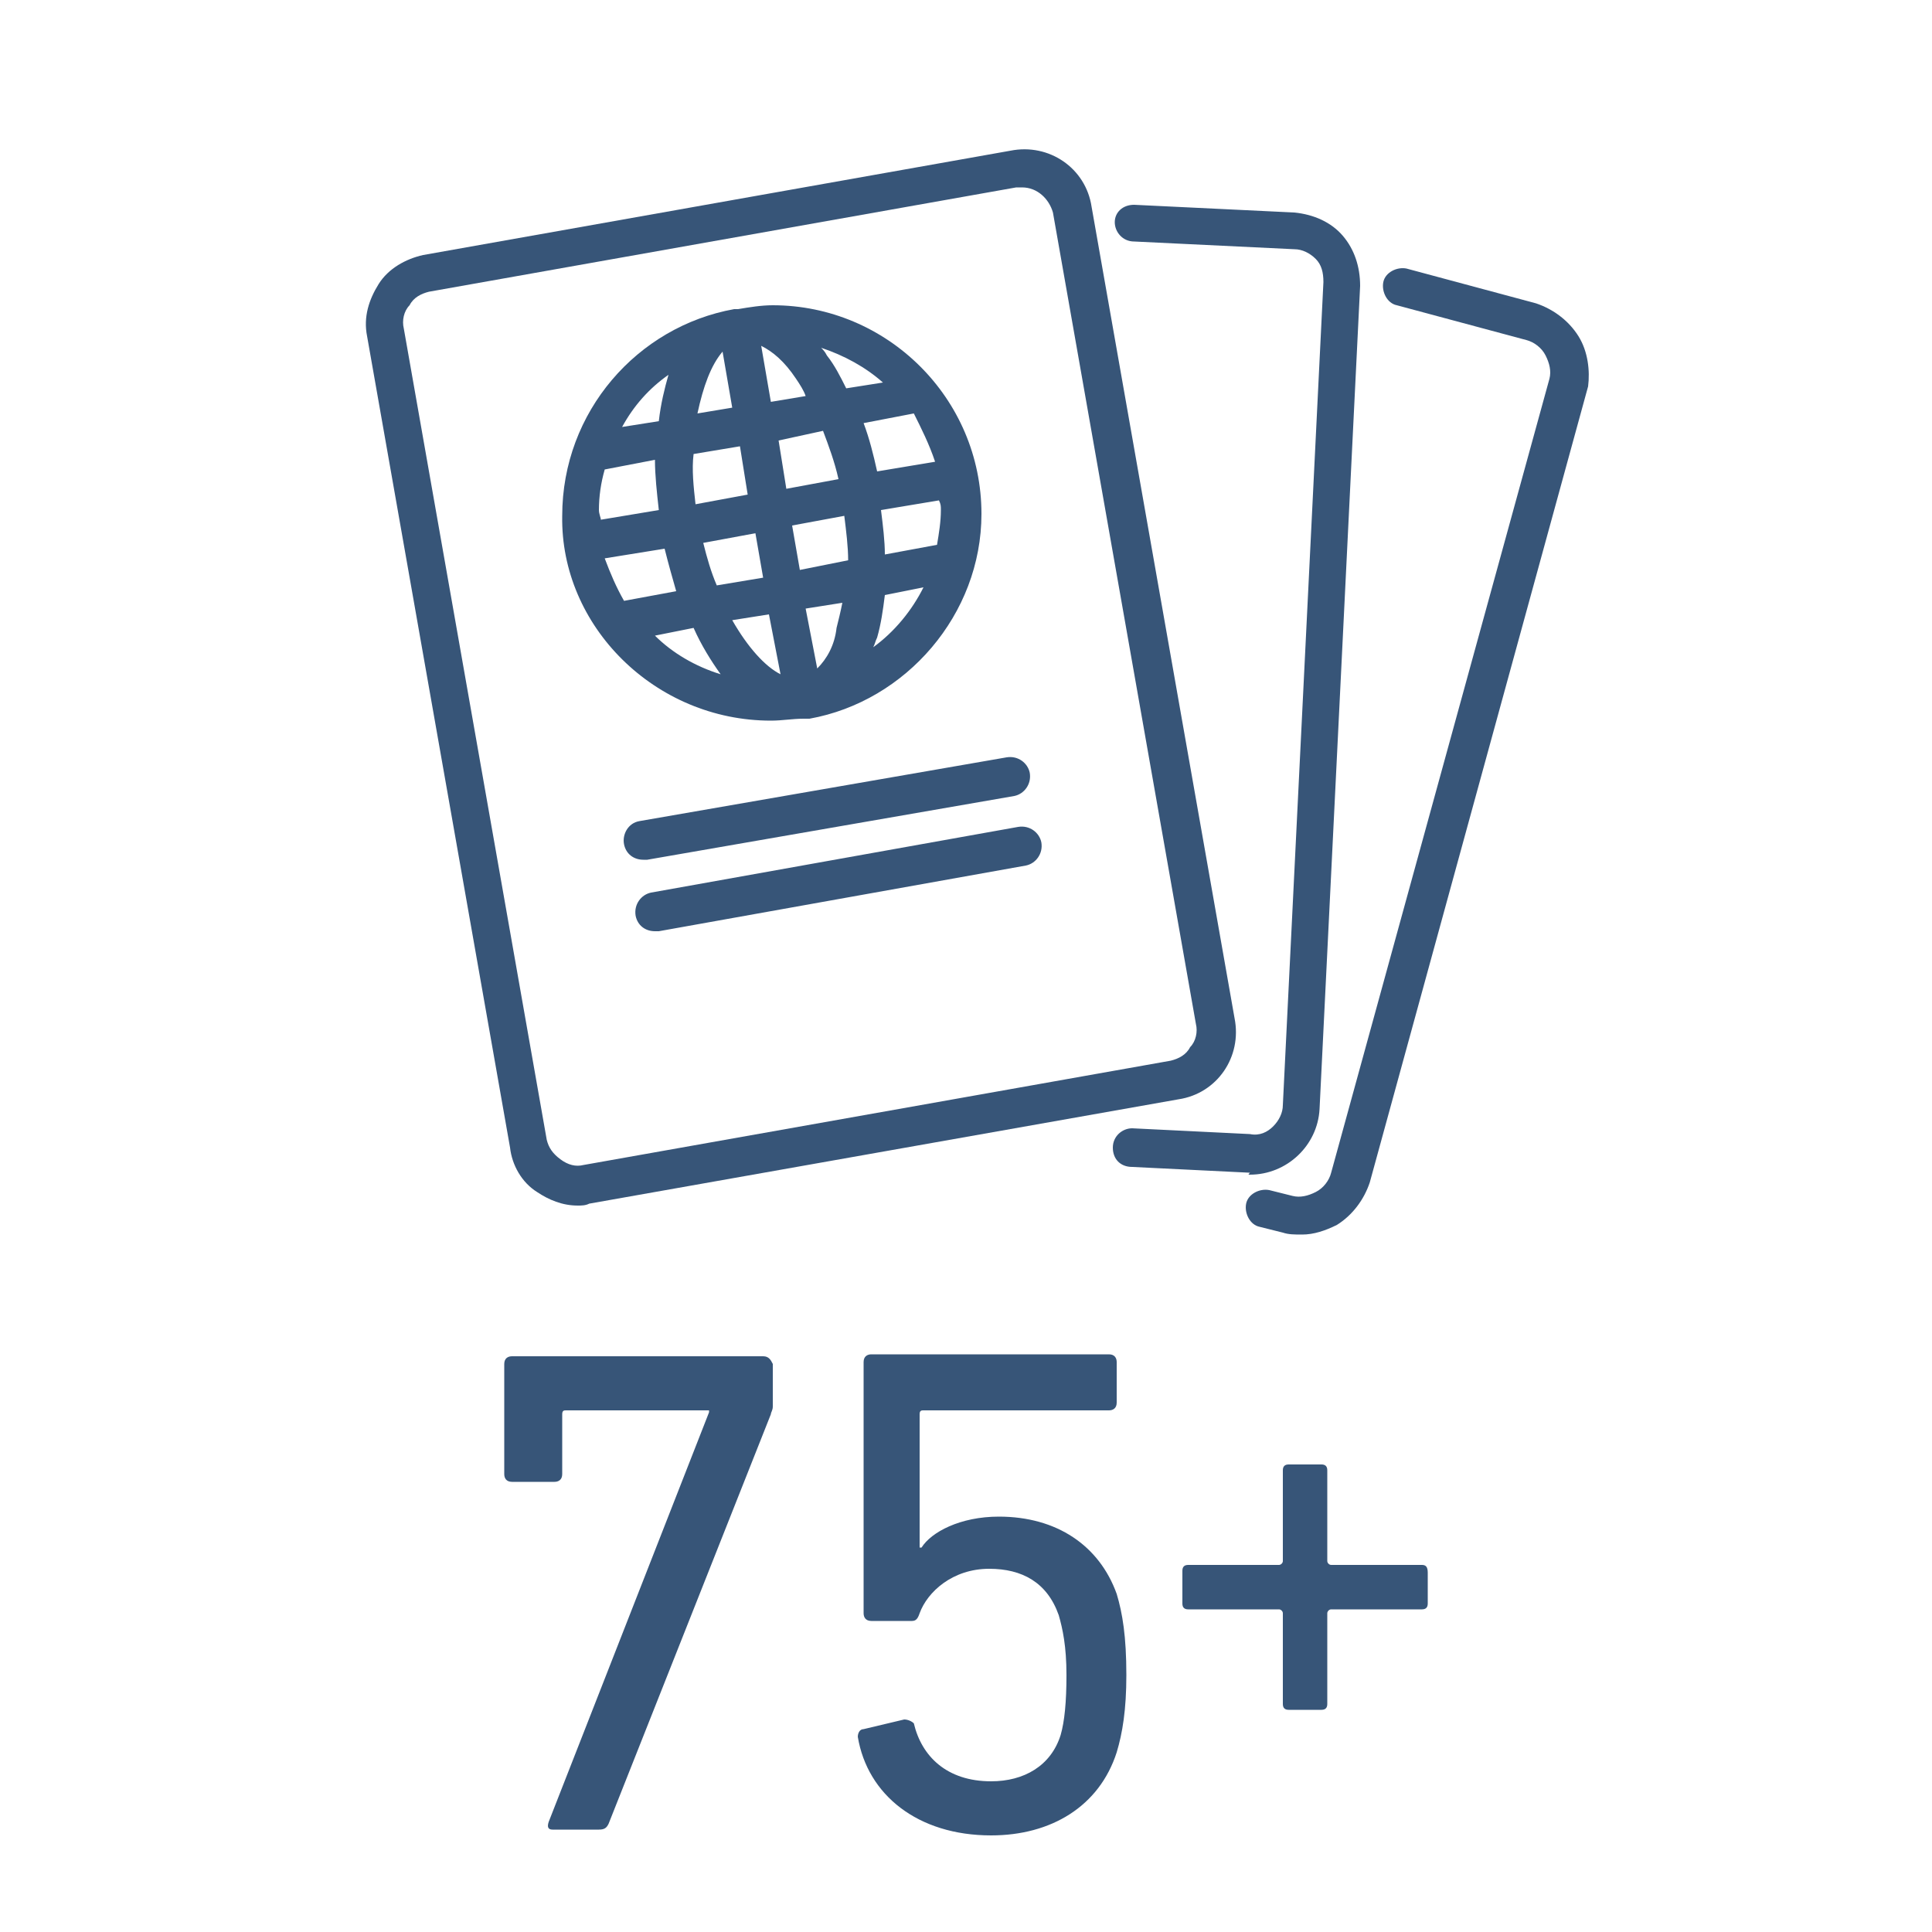
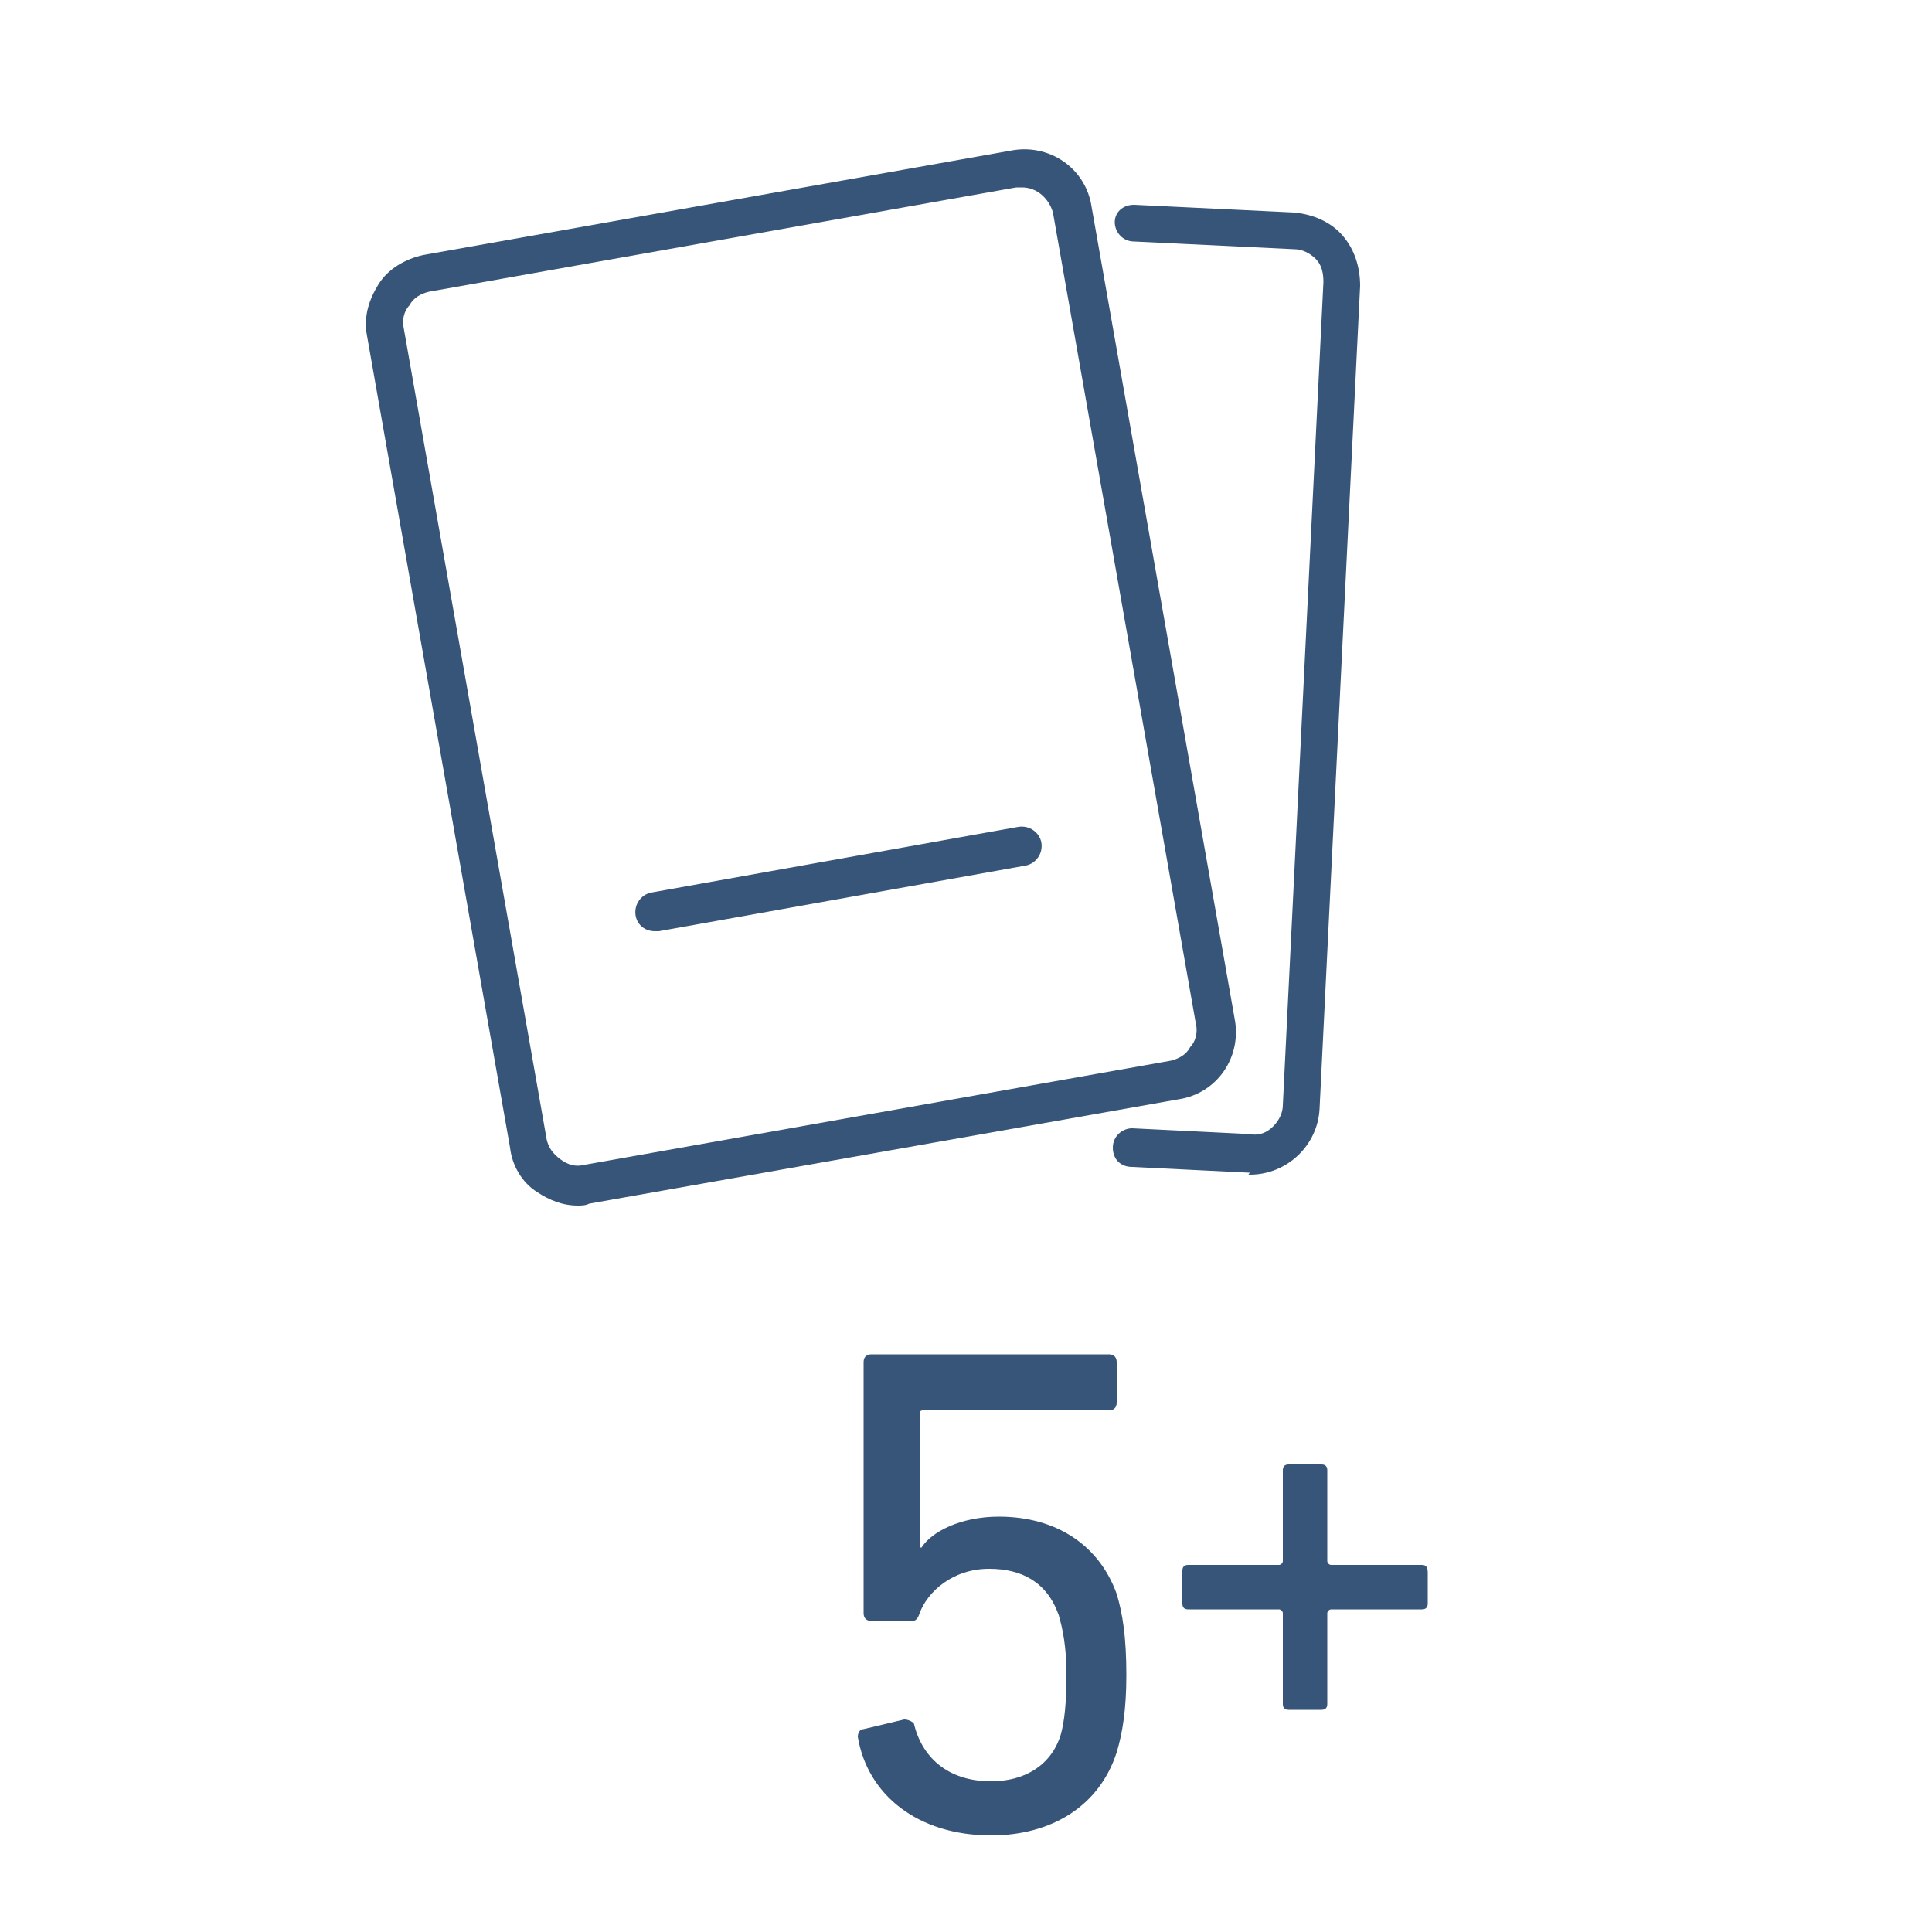
<svg xmlns="http://www.w3.org/2000/svg" version="1.1" id="Layer_1" x="0px" y="0px" viewBox="0 0 100 100" style="enable-background:new 0 0 100 100;" xml:space="preserve">
  <style type="text/css">
	.st0{fill:#375578;}
</style>
  <g>
-     <path class="st0" d="M39.5,70.2H26.5c-0.2,0-0.4,0.1-0.4,0.4v5.7c0,0.2,0.1,0.4,0.4,0.4h2.2c0.2,0,0.4-0.1,0.4-0.4v-3.1   c0-0.2,0.1-0.2,0.2-0.2h7.4v0.1l-8.3,21.2c-0.1,0.3,0,0.4,0.2,0.4h2.4c0.3,0,0.4-0.1,0.5-0.3l8.4-21.2c0-0.1,0.1-0.2,0.1-0.4v-2.2   C39.9,70.4,39.8,70.2,39.5,70.2z" />
-     <path class="st0" d="M51.7,78.5c-2,0-3.5,0.8-4,1.6h-0.1v-6.9c0-0.2,0.1-0.2,0.2-0.2h9.6c0.2,0,0.4-0.1,0.4-0.4v-2.1   c0-0.2-0.1-0.4-0.4-0.4H45.1c-0.2,0-0.4,0.1-0.4,0.4v13c0,0.2,0.1,0.4,0.4,0.4h2.1c0.2,0,0.3-0.1,0.4-0.4c0.4-1.1,1.7-2.3,3.6-2.3   c1.7,0,3,0.7,3.6,2.4c0.2,0.7,0.4,1.6,0.4,3.1c0,1.4-0.1,2.4-0.3,3.1c-0.5,1.6-1.9,2.4-3.6,2.4c-2.3,0-3.6-1.3-4-3   C47.2,89.1,47,89,46.8,89l-2.1,0.5v0c-0.2,0-0.3,0.2-0.3,0.4c0.5,3,3.1,5.1,6.9,5.1c3.1,0,5.6-1.5,6.5-4.3c0.3-1,0.5-2.2,0.5-4   c0-2-0.2-3.2-0.5-4.2C56.9,80,54.7,78.5,51.7,78.5z" />
+     <path class="st0" d="M51.7,78.5c-2,0-3.5,0.8-4,1.6h-0.1v-6.9c0-0.2,0.1-0.2,0.2-0.2h9.6c0.2,0,0.4-0.1,0.4-0.4v-2.1   c0-0.2-0.1-0.4-0.4-0.4H45.1c-0.2,0-0.4,0.1-0.4,0.4v13c0,0.2,0.1,0.4,0.4,0.4h2.1c0.2,0,0.3-0.1,0.4-0.4c0.4-1.1,1.7-2.3,3.6-2.3   c1.7,0,3,0.7,3.6,2.4c0.2,0.7,0.4,1.6,0.4,3.1c0,1.4-0.1,2.4-0.3,3.1c-0.5,1.6-1.9,2.4-3.6,2.4c-2.3,0-3.6-1.3-4-3   C47.2,89.1,47,89,46.8,89l-2.1,0.5v0c-0.2,0-0.3,0.2-0.3,0.4c0.5,3,3.1,5.1,6.9,5.1c3.1,0,5.6-1.5,6.5-4.3c0.3-1,0.5-2.2,0.5-4   c0-2-0.2-3.2-0.5-4.2C56.9,80,54.7,78.5,51.7,78.5" />
    <path class="st0" d="M73.6,81h-4.7c-0.1,0-0.2-0.1-0.2-0.2v-4.7c0-0.2-0.1-0.3-0.3-0.3h-1.7c-0.2,0-0.3,0.1-0.3,0.3v4.7   c0,0.1-0.1,0.2-0.2,0.2h-4.7c-0.2,0-0.3,0.1-0.3,0.3V83c0,0.2,0.1,0.3,0.3,0.3h4.7c0.1,0,0.2,0.1,0.2,0.2v4.7   c0,0.2,0.1,0.3,0.3,0.3h1.7c0.2,0,0.3-0.1,0.3-0.3v-4.7c0-0.1,0.1-0.2,0.2-0.2h4.7c0.2,0,0.3-0.1,0.3-0.3v-1.6   C73.9,81.1,73.8,81,73.6,81z" />
-     <path class="st0" d="M39.9,37.3c0.6,0,1.1-0.1,1.7-0.1c0.1,0,0.1,0,0.2,0c0,0,0.1,0,0.1,0c5-0.9,8.9-5.4,8.9-10.6   c0-6-4.9-10.8-10.8-10.8c-0.6,0-1.2,0.1-1.8,0.2c0,0-0.1,0-0.1,0c0,0,0,0-0.1,0c-5,0.9-8.9,5.3-8.9,10.7   C29,32.4,33.9,37.3,39.9,37.3z M31,26.4c0-0.7,0.1-1.4,0.3-2.1l2.6-0.5c0,0.8,0.1,1.7,0.2,2.6l-3,0.5C31.1,26.8,31,26.6,31,26.4z    M48.4,23.9l-3,0.5c-0.2-0.9-0.4-1.7-0.7-2.5l2.6-0.5C47.7,22.2,48.1,23,48.4,23.9z M48.7,26.4c0,0.6-0.1,1.2-0.2,1.8l-2.7,0.5   c0-0.7-0.1-1.5-0.2-2.3l3-0.5C48.7,26.1,48.7,26.2,48.7,26.4z M39.8,31.8l0.6,3.1c-0.8-0.4-1.7-1.4-2.5-2.8L39.8,31.8z M37.1,30.3   c-0.3-0.7-0.5-1.4-0.7-2.2l2.7-0.5l0.4,2.3L37.1,30.3z M37.3,34.9c-1.3-0.4-2.5-1.1-3.4-2l2-0.4C36.3,33.4,36.8,34.2,37.3,34.9z    M42.3,34.6l-0.6-3.1l1.9-0.3c-0.1,0.5-0.2,0.9-0.3,1.3C43.2,33.4,42.8,34.1,42.3,34.6z M41.4,29.5L41,27.2l2.7-0.5   c0.1,0.8,0.2,1.6,0.2,2.3L41.4,29.5z M39.4,17.9c0.6,0.3,1.2,0.8,1.8,1.7c0.2,0.3,0.4,0.6,0.5,0.9l-1.8,0.3L39.4,17.9z M42.6,22.3   c0.3,0.8,0.6,1.6,0.8,2.5l-2.7,0.5l-0.4-2.5L42.6,22.3z M43.8,20.1c-0.3-0.6-0.6-1.2-1-1.7c-0.1-0.2-0.2-0.3-0.3-0.4   c1.2,0.4,2.3,1,3.2,1.8L43.8,20.1z M37.9,21.1l-1.8,0.3c0.3-1.4,0.7-2.5,1.3-3.2L37.9,21.1z M38.3,23.1l0.4,2.5l-2.7,0.5   c-0.1-0.9-0.2-1.8-0.1-2.6L38.3,23.1z M34.4,28.4c0.2,0.8,0.4,1.5,0.6,2.2l-2.7,0.5c-0.4-0.7-0.7-1.4-1-2.2L34.4,28.4z M45.2,33.5   c0.1-0.2,0.1-0.3,0.2-0.5c0.2-0.7,0.3-1.4,0.4-2.2l2-0.4C47.2,31.6,46.3,32.7,45.2,33.5z M34.6,19.4c-0.2,0.7-0.4,1.5-0.5,2.4   l-1.9,0.3C32.8,21,33.6,20.1,34.6,19.4z" />
    <path class="st0" d="M27.8,61.7c0.6,0.4,1.3,0.7,2.1,0.7c0.2,0,0.4,0,0.6-0.1L61,56.9c2-0.3,3.3-2.2,2.9-4.2l-7.4-42   c-0.3-2-2.2-3.3-4.2-2.9l-30.4,5.4c-0.9,0.2-1.8,0.7-2.3,1.5s-0.8,1.7-0.6,2.7l7.4,42C26.5,60.3,27,61.2,27.8,61.7z M21.2,15.8   c0.2-0.4,0.6-0.6,1-0.7h0l30.4-5.4c0.1,0,0.2,0,0.3,0c0.8,0,1.4,0.6,1.6,1.3l7.4,42c0.1,0.4,0,0.9-0.3,1.2c-0.2,0.4-0.6,0.6-1,0.7   l-30.4,5.4c-0.4,0.1-0.8,0-1.2-0.3s-0.6-0.6-0.7-1l-7.4-42C20.8,16.6,20.9,16.1,21.2,15.8z" />
    <path class="st0" d="M64.7,60.8c1.9,0,3.5-1.5,3.6-3.4l2.1-42.6c0-1-0.3-1.9-0.9-2.6c-0.6-0.7-1.5-1.1-2.5-1.2l-8.3-0.4   c-0.6,0-1,0.4-1,0.9s0.4,1,1,1l8.3,0.4c0.4,0,0.8,0.2,1.1,0.5c0.3,0.3,0.4,0.7,0.4,1.2l-2.1,42.6c0,0.4-0.2,0.8-0.5,1.1   c-0.3,0.3-0.7,0.5-1.2,0.4l-6.1-0.3c-0.5,0-1,0.4-1,1c0,0.6,0.4,1,1,1l6.1,0.3C64.6,60.8,64.6,60.8,64.7,60.8z" />
-     <path class="st0" d="M81.7,17.4c-0.5-0.8-1.3-1.4-2.2-1.7l-6.7-1.8c-0.5-0.1-1.1,0.2-1.2,0.7c-0.1,0.5,0.2,1.1,0.7,1.2l6.7,1.8   c0.4,0.1,0.8,0.4,1,0.8c0.2,0.4,0.3,0.8,0.2,1.2L68.9,60.7c-0.1,0.4-0.4,0.8-0.8,1s-0.8,0.3-1.2,0.2l-1.2-0.3   c-0.5-0.1-1.1,0.2-1.2,0.7c-0.1,0.5,0.2,1.1,0.7,1.2l1.2,0.3c0.3,0.1,0.6,0.1,1,0.1c0.6,0,1.2-0.2,1.8-0.5c0.8-0.5,1.4-1.3,1.7-2.2   l11.3-41.2C82.3,19.2,82.2,18.2,81.7,17.4z" />
-     <path class="st0" d="M32.3,43.7c0.1,0.5,0.5,0.8,1,0.8c0.1,0,0.1,0,0.2,0l19-3.3c0.5-0.1,0.9-0.6,0.8-1.2c-0.1-0.5-0.6-0.9-1.2-0.8   l-19,3.3C32.5,42.6,32.2,43.2,32.3,43.7z" />
    <path class="st0" d="M33.7,46.2c-0.5,0.1-0.9,0.6-0.8,1.2c0.1,0.5,0.5,0.8,1,0.8c0.1,0,0.1,0,0.2,0l19-3.4c0.5-0.1,0.9-0.6,0.8-1.2   c-0.1-0.5-0.6-0.9-1.2-0.8L33.7,46.2z" />
  </g>
</svg>